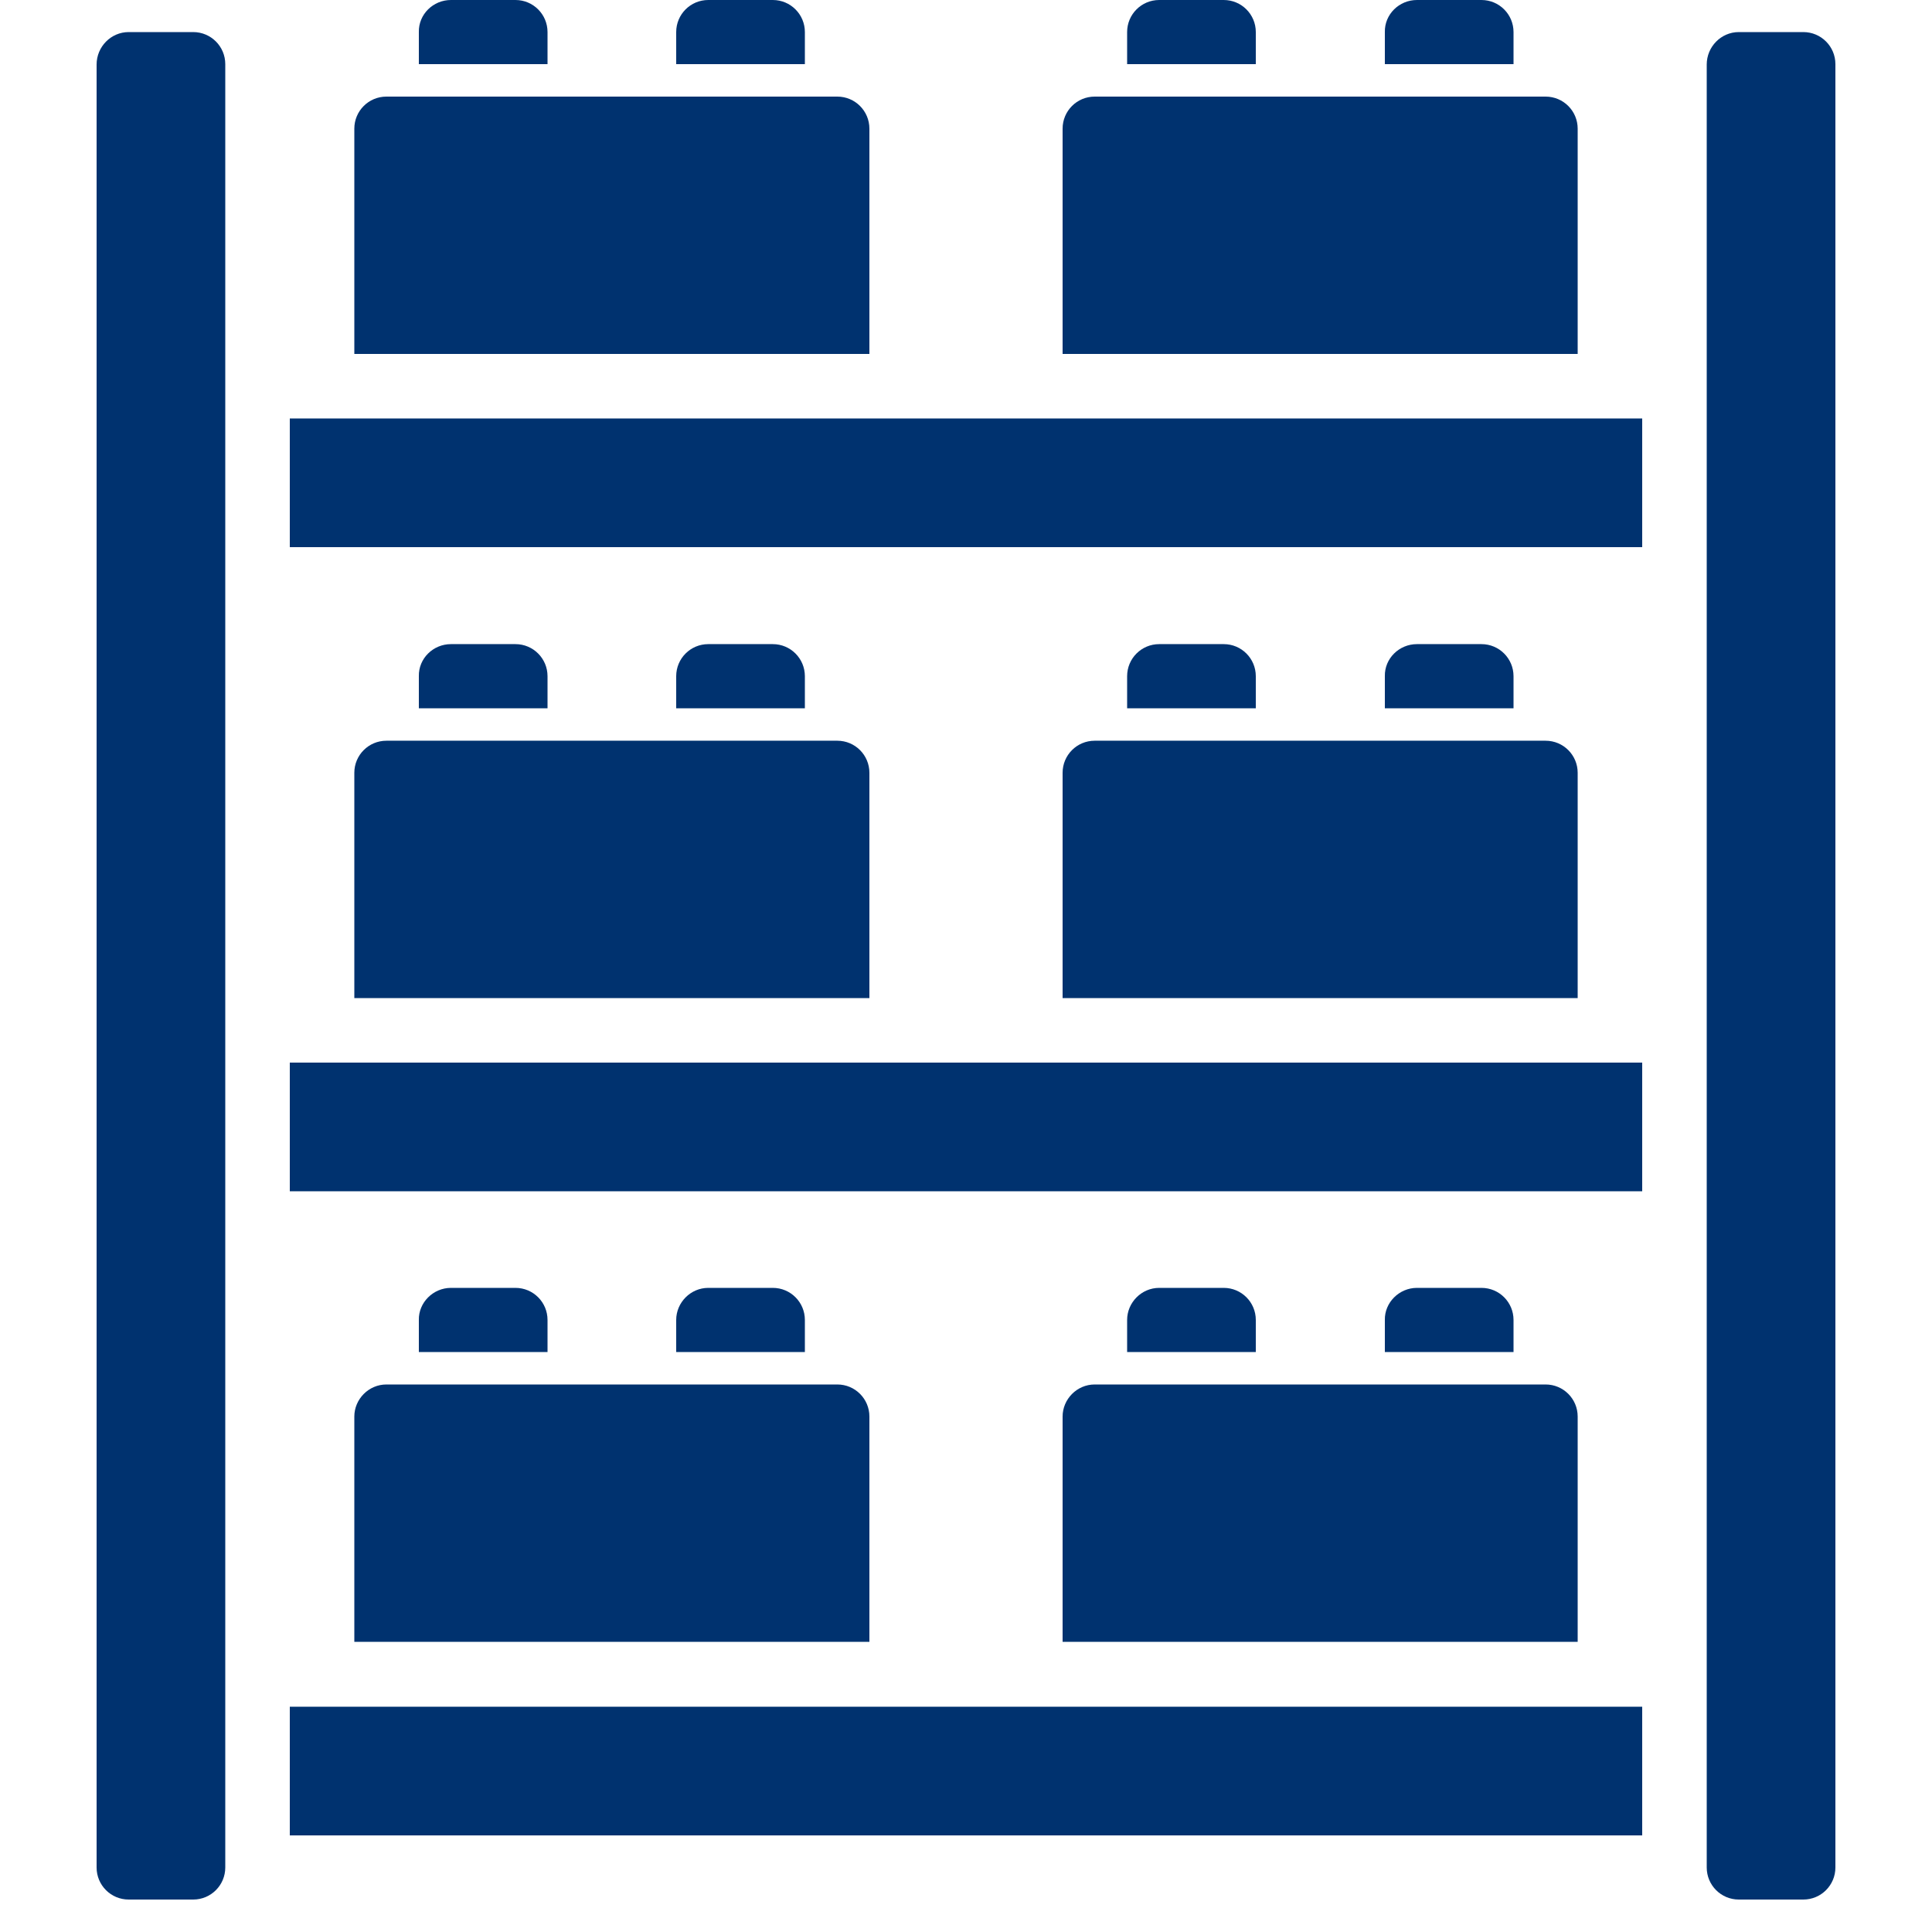
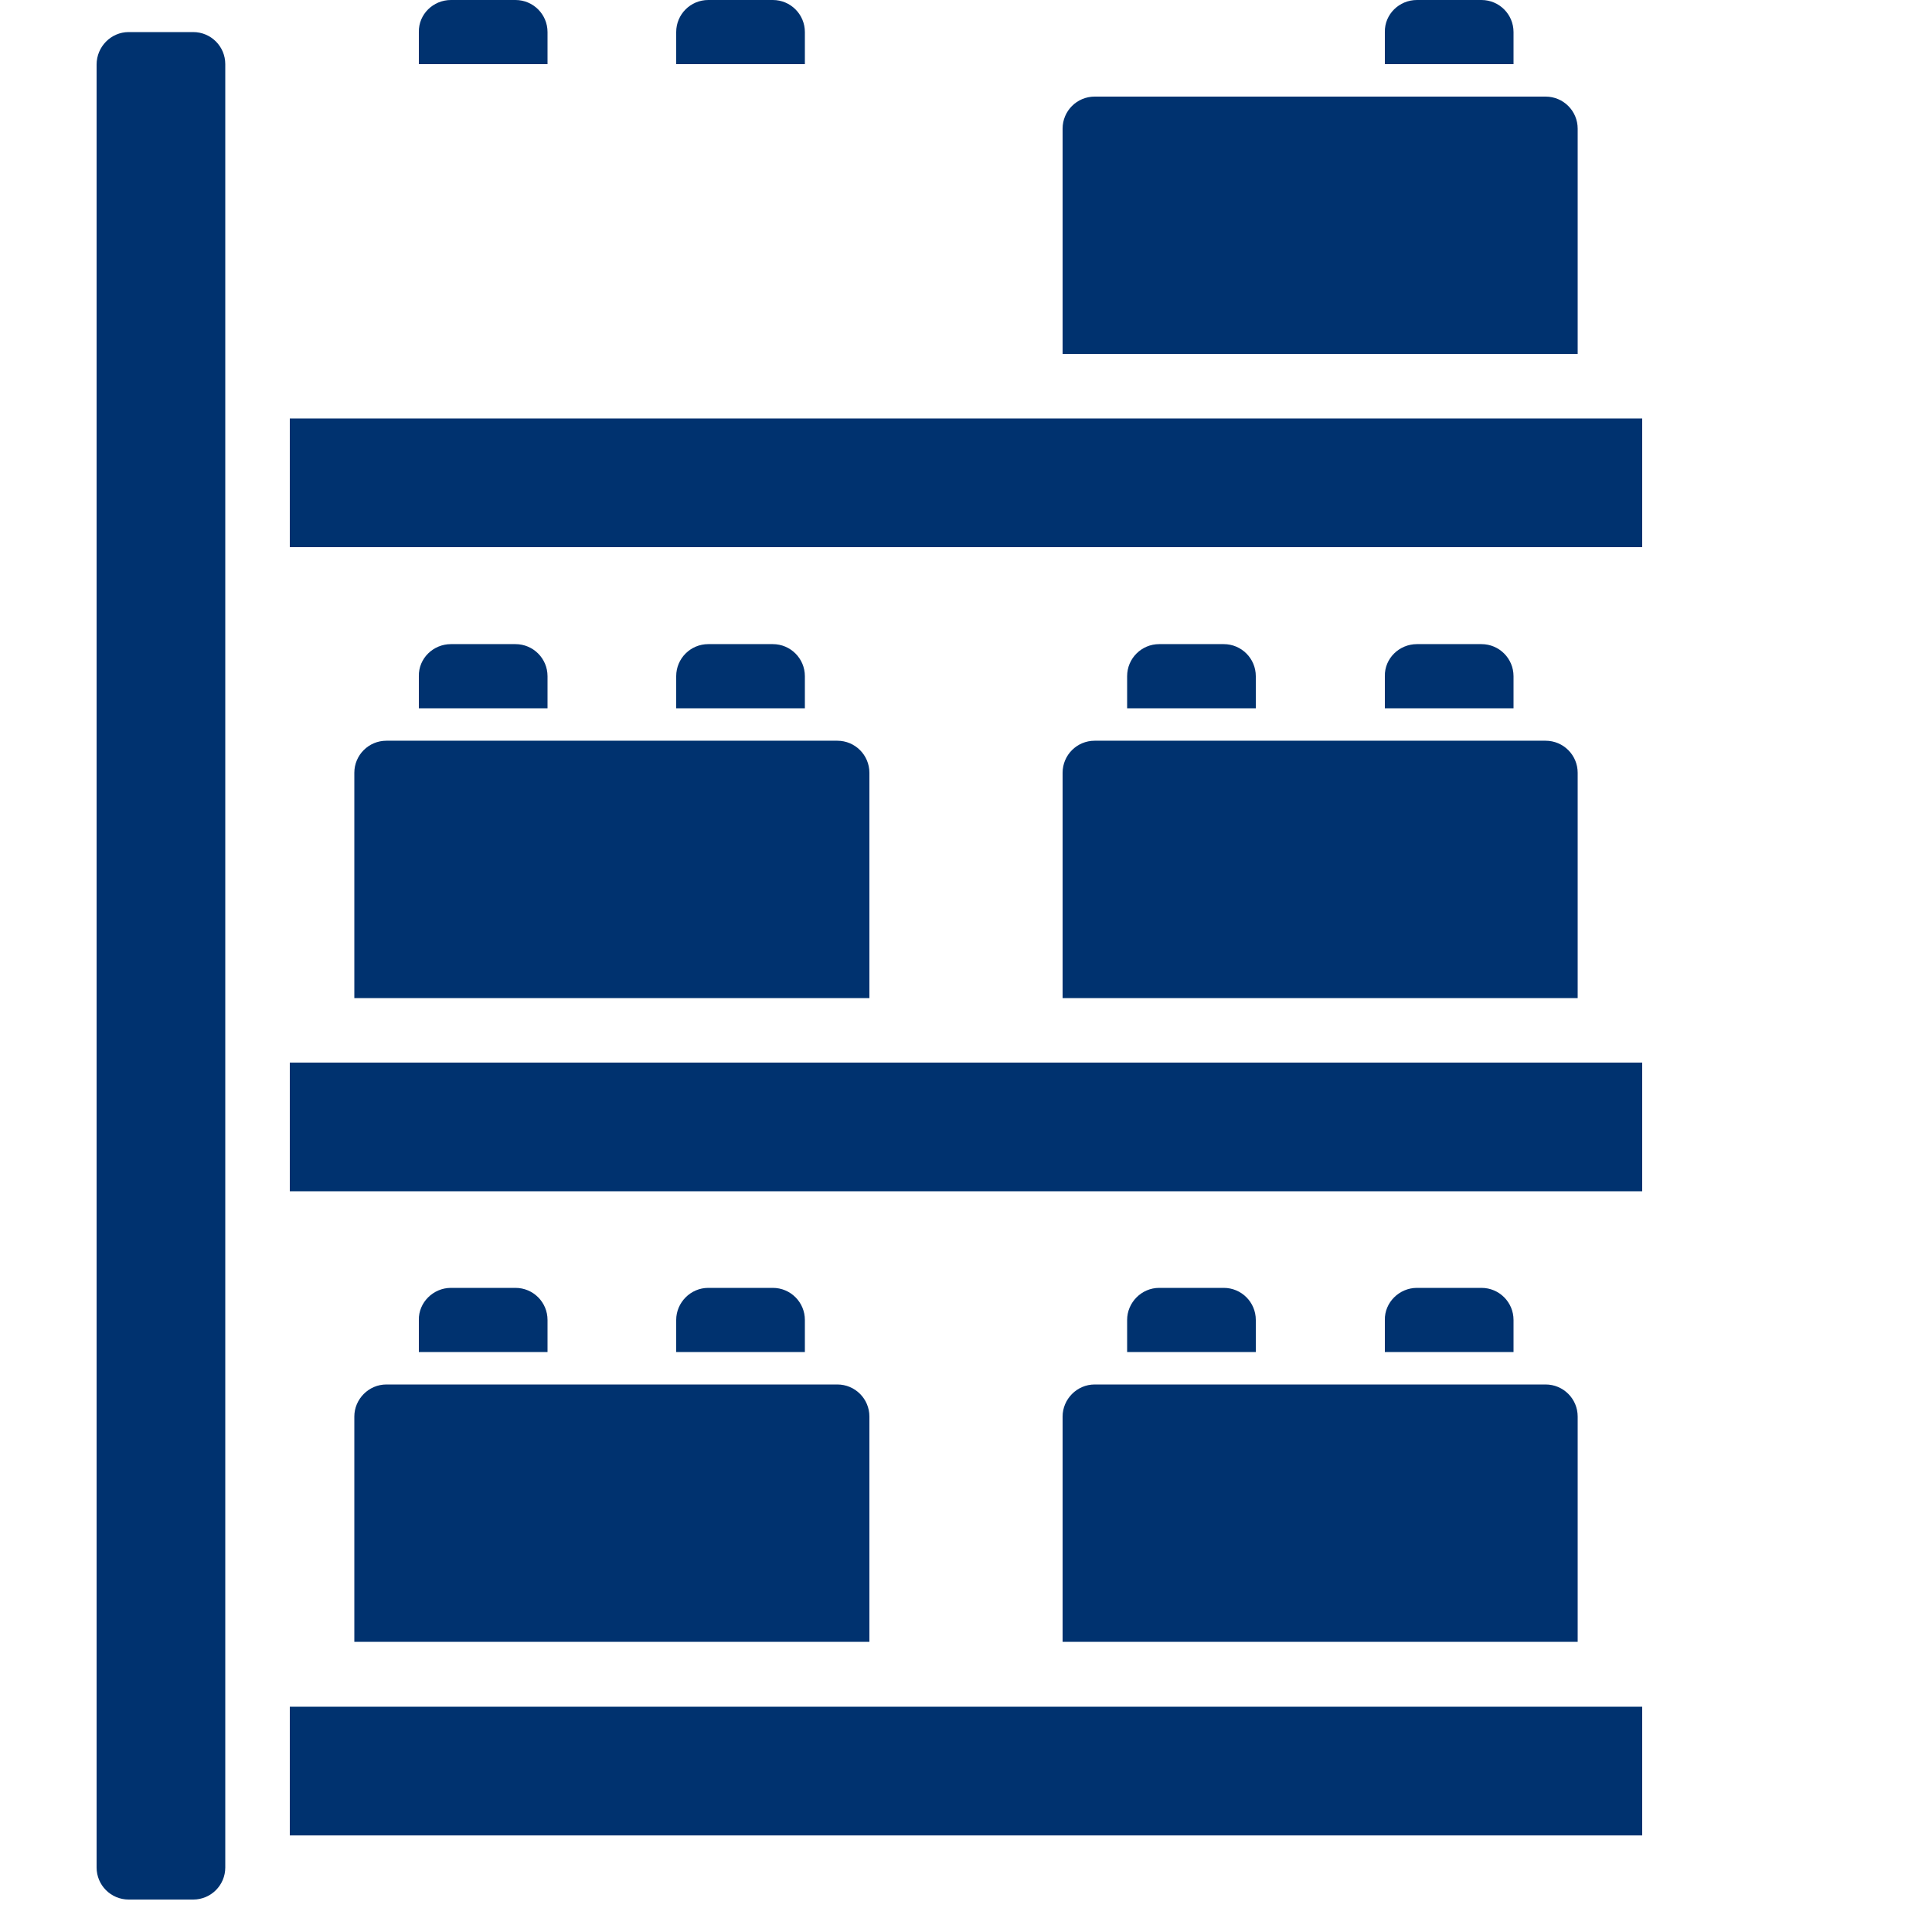
<svg xmlns="http://www.w3.org/2000/svg" version="1.1" id="Icons" x="0px" y="0px" viewBox="0 0 512 512" style="enable-background:new 0 0 512 512;" xml:space="preserve">
  <style type="text/css">
	.st0{fill:#00326F;}
</style>
  <path class="st0" d="M34.1,8.5h17.1c4.7,0,8.5,3.8,8.5,8.5v477.9c0,4.7-3.8,8.5-8.5,8.5H34.1c-4.7,0-8.5-3.8-8.5-8.5V17.1  C25.6,12.4,29.4,8.5,34.1,8.5z" />
-   <path class="st0" d="M460.8,8.5h17.1c4.7,0,8.5,3.8,8.5,8.5v477.9c0,4.7-3.8,8.5-8.5,8.5h-17.1c-4.7,0-8.5-3.8-8.5-8.5V17.1  C452.3,12.4,456.1,8.5,460.8,8.5z" />
  <path class="st0" d="M76.8,452.3h358.4v34.1H76.8V452.3z" />
-   <path class="st0" d="M102.4,366.9h119.5c4.7,0,8.5,3.8,8.5,8.5v59.7l0,0H93.9l0,0v-59.7C93.9,370.8,97.7,366.9,102.4,366.9z" />
+   <path class="st0" d="M102.4,366.9h119.5c4.7,0,8.5,3.8,8.5,8.5v59.7l0,0H93.9l0,0v-59.7C93.9,370.8,97.7,366.9,102.4,366.9" />
  <path class="st0" d="M119.5,341.3h17.1c4.7,0,8.5,3.8,8.5,8.5v8.5l0,0h-34.1l0,0v-8.5C110.9,345.2,114.8,341.3,119.5,341.3z" />
  <path class="st0" d="M187.7,341.3h17.1c4.7,0,8.5,3.8,8.5,8.5v8.5l0,0h-34.1l0,0v-8.5C179.2,345.2,183,341.3,187.7,341.3z" />
  <path class="st0" d="M290.1,366.9h119.5c4.7,0,8.5,3.8,8.5,8.5v59.7l0,0H281.6l0,0v-59.7C281.6,370.8,285.4,366.9,290.1,366.9z" />
  <path class="st0" d="M307.2,341.3h17.1c4.7,0,8.5,3.8,8.5,8.5v8.5l0,0h-34.1l0,0v-8.5C298.7,345.2,302.5,341.3,307.2,341.3z" />
  <path class="st0" d="M375.5,341.3h17.1c4.7,0,8.5,3.8,8.5,8.5v8.5l0,0h-34.1l0,0v-8.5C366.9,345.2,370.8,341.3,375.5,341.3z" />
  <path class="st0" d="M76.8,281.6h358.4v34.1H76.8V281.6z" />
  <path class="st0" d="M102.4,196.3h119.5c4.7,0,8.5,3.8,8.5,8.5v59.7l0,0H93.9l0,0v-59.7C93.9,200.1,97.7,196.3,102.4,196.3z" />
  <path class="st0" d="M119.5,170.7h17.1c4.7,0,8.5,3.8,8.5,8.5v8.5l0,0h-34.1l0,0v-8.5C110.9,174.5,114.8,170.7,119.5,170.7z" />
  <path class="st0" d="M187.7,170.7h17.1c4.7,0,8.5,3.8,8.5,8.5v8.5l0,0h-34.1l0,0v-8.5C179.2,174.5,183,170.7,187.7,170.7z" />
  <path class="st0" d="M290.1,196.3h119.5c4.7,0,8.5,3.8,8.5,8.5v59.7l0,0H281.6l0,0v-59.7C281.6,200.1,285.4,196.3,290.1,196.3z" />
  <path class="st0" d="M307.2,170.7h17.1c4.7,0,8.5,3.8,8.5,8.5v8.5l0,0h-34.1l0,0v-8.5C298.7,174.5,302.5,170.7,307.2,170.7z" />
  <path class="st0" d="M375.5,170.7h17.1c4.7,0,8.5,3.8,8.5,8.5v8.5l0,0h-34.1l0,0v-8.5C366.9,174.5,370.8,170.7,375.5,170.7z" />
  <path class="st0" d="M76.8,110.9h358.4v34.1H76.8V110.9z" />
-   <path class="st0" d="M102.4,25.6h119.5c4.7,0,8.5,3.8,8.5,8.5v59.7l0,0H93.9l0,0V34.1C93.9,29.4,97.7,25.6,102.4,25.6z" />
  <path class="st0" d="M119.5,0h17.1c4.7,0,8.5,3.8,8.5,8.5v8.5l0,0h-34.1l0,0V8.5C110.9,3.8,114.8,0,119.5,0z" />
  <path class="st0" d="M187.7,0h17.1c4.7,0,8.5,3.8,8.5,8.5v8.5l0,0h-34.1l0,0V8.5C179.2,3.8,183,0,187.7,0z" />
  <path class="st0" d="M290.1,25.6h119.5c4.7,0,8.5,3.8,8.5,8.5v59.7l0,0H281.6l0,0V34.1C281.6,29.4,285.4,25.6,290.1,25.6z" />
-   <path class="st0" d="M307.2,0h17.1c4.7,0,8.5,3.8,8.5,8.5v8.5l0,0h-34.1l0,0V8.5C298.7,3.8,302.5,0,307.2,0z" />
  <path class="st0" d="M375.5,0h17.1c4.7,0,8.5,3.8,8.5,8.5v8.5l0,0h-34.1l0,0V8.5C366.9,3.8,370.8,0,375.5,0z" />
</svg>